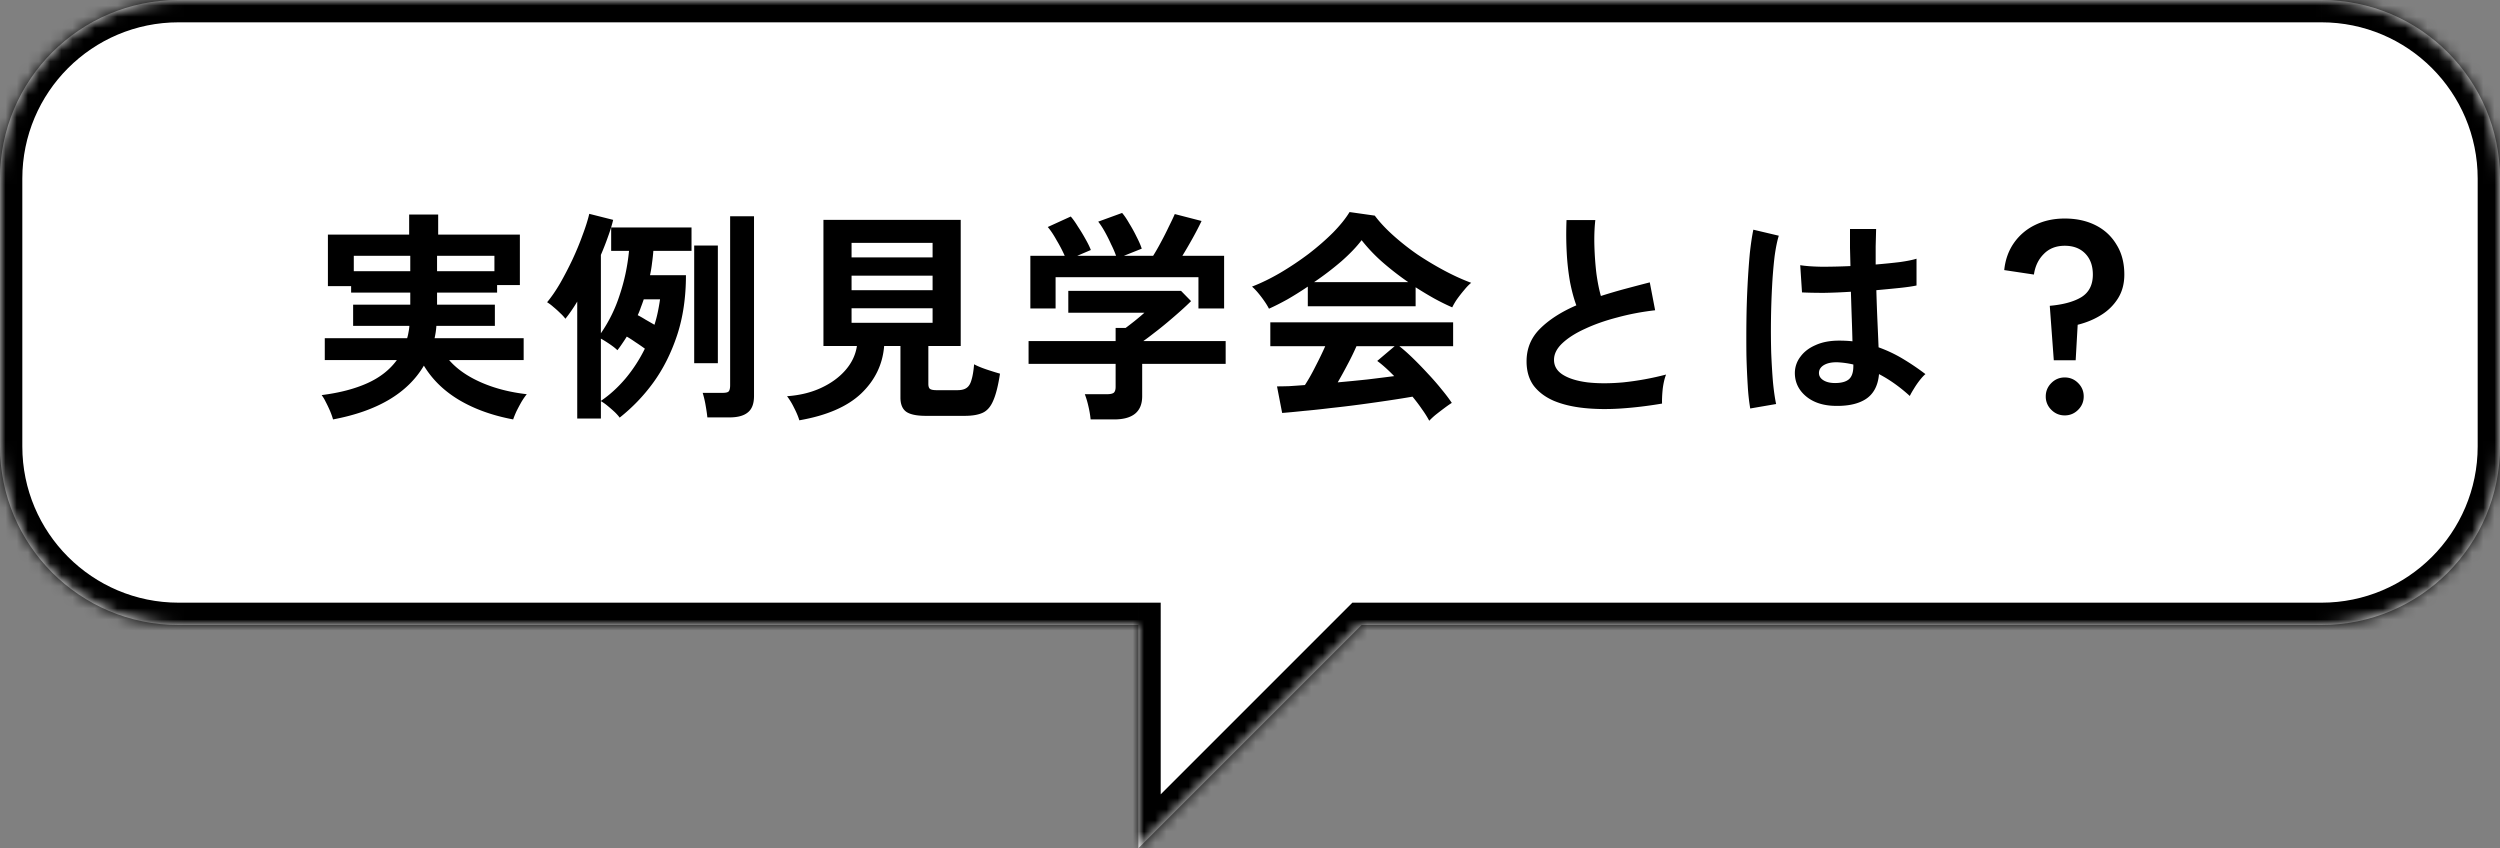
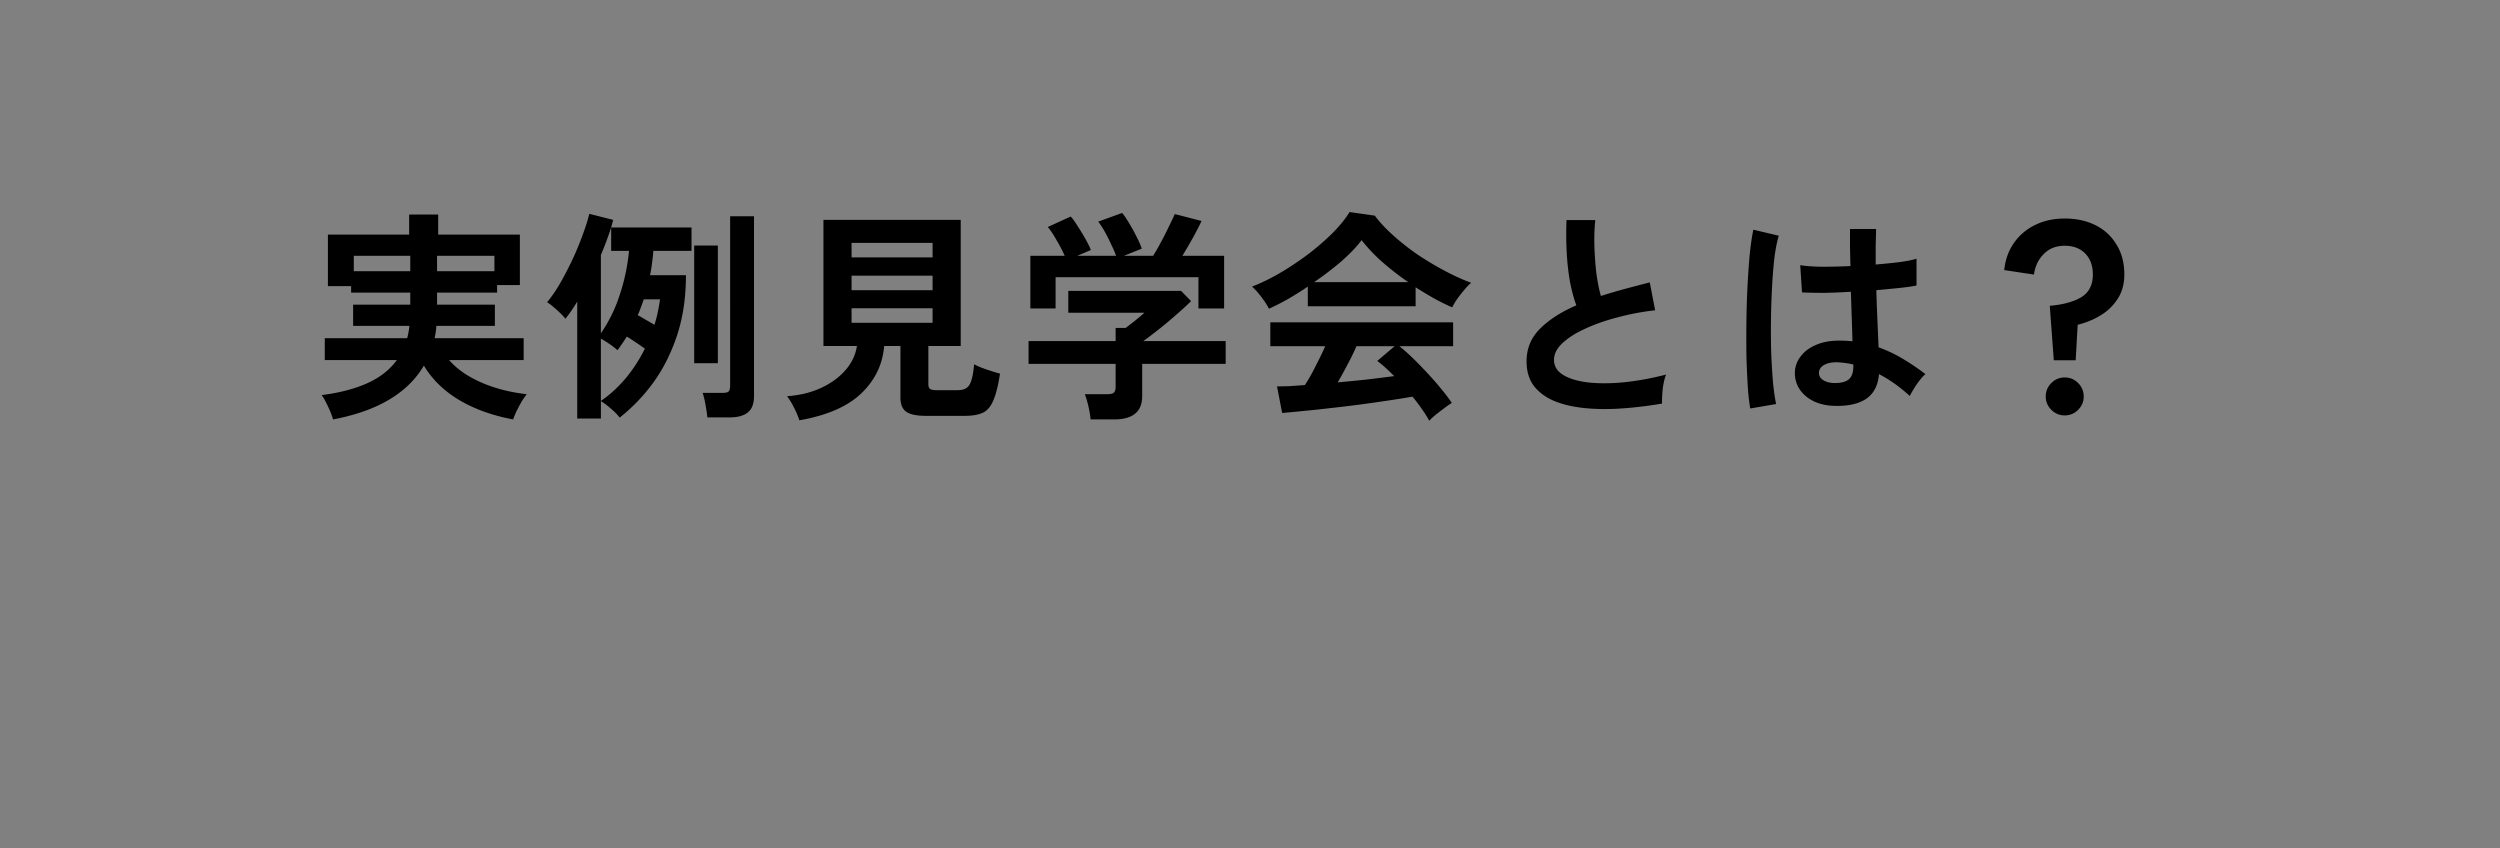
<svg xmlns="http://www.w3.org/2000/svg" width="224" height="76" viewBox="0 0 224 76">
  <rect x="0" y="0" width="224" height="76" fill="#808080" stroke="none" />
  <mask id="a" fill="#fff">
-     <path fill-rule="evenodd" d="M16 0C7.163 0 0 7.163 0 16v24c0 8.837 7.163 16 16 16h86v20l20-20h86c8.837 0 16-7.163 16-16V16c0-8.837-7.163-16-16-16H16Z" clip-rule="evenodd" />
-   </mask>
-   <path fill="#fff" fill-rule="evenodd" d="M16 0C7.163 0 0 7.163 0 16v24c0 8.837 7.163 16 16 16h86v20l20-20h86c8.837 0 16-7.163 16-16V16c0-8.837-7.163-16-16-16H16Z" clip-rule="evenodd" />
-   <path fill="#000" d="M102 56h2v-2h-2v2Zm0 20h-2v4.828l3.414-3.414L102 76Zm20-20v-2h-.828l-.586.586L122 56ZM2 16C2 8.268 8.268 2 16 2v-4C6.059-2-2 6.059-2 16h4Zm0 24V16h-4v24h4Zm14 14C8.268 54 2 47.732 2 40h-4c0 9.941 8.059 18 18 18v-4Zm86 0H16v4h86v-4Zm2 22V56h-4v20h4Zm16.586-21.414-20 20 2.828 2.828 20-20-2.828-2.828ZM208 54h-86v4h86v-4Zm14-14c0 7.732-6.268 14-14 14v4c9.941 0 18-8.059 18-18h-4Zm0-24v24h4V16h-4ZM208 2c7.732 0 14 6.268 14 14h4c0-9.941-8.059-18-18-18v4ZM16 2h192v-4H16v4Z" mask="url(#a)" />
+     </mask>
  <path fill="#000" d="m184.02 32.28-.36-4.88c1.213-.107 2.16-.367 2.84-.78.68-.427 1.02-1.1 1.02-2.02 0-.787-.227-1.413-.68-1.88-.453-.467-1.067-.7-1.84-.7-.773 0-1.4.247-1.88.74-.48.48-.773 1.093-.88 1.84l-2.66-.4c.093-.92.38-1.727.86-2.42a4.884 4.884 0 0 1 1.9-1.62c.787-.387 1.673-.58 2.66-.58 1.04 0 1.96.2 2.76.6.8.4 1.427.98 1.88 1.74.467.747.7 1.64.7 2.68 0 .813-.187 1.52-.56 2.12a4.611 4.611 0 0 1-1.48 1.48c-.627.4-1.34.7-2.14.9l-.18 3.18h-1.96Zm.98 4.94c-.467 0-.867-.167-1.2-.5a1.638 1.638 0 0 1-.5-1.2c0-.467.167-.867.5-1.2.333-.333.733-.5 1.2-.5.467 0 .867.167 1.2.5.333.333.5.733.5 1.2 0 .467-.167.867-.5 1.2-.333.333-.733.5-1.2.5ZM164.24 36.36c-1.04-.053-1.873-.36-2.5-.92s-.933-1.253-.92-2.08a2.39 2.39 0 0 1 .5-1.4c.32-.44.773-.787 1.36-1.04.587-.267 1.287-.4 2.1-.4.427 0 .827.02 1.2.06-.013-.587-.033-1.253-.06-2-.027-.747-.053-1.56-.08-2.44a50.85 50.85 0 0 1-2.4.1c-.773 0-1.433-.013-1.98-.04l-.16-2.44c.493.08 1.14.127 1.94.14.813 0 1.667-.02 2.56-.06l-.04-1.62v-1.7h2.34l-.04 1.56v1.62c.8-.067 1.527-.14 2.18-.22.653-.093 1.147-.193 1.48-.3v2.4c-.373.08-.88.153-1.52.22s-1.333.133-2.08.2c.027.973.06 1.907.1 2.8.04.88.073 1.653.1 2.32a12.25 12.25 0 0 1 2.16 1.02 22.05 22.05 0 0 1 2.04 1.38c-.147.12-.32.307-.52.56-.187.24-.36.493-.52.76-.16.253-.28.467-.36.64-.893-.813-1.813-1.467-2.76-1.96-.093 1.053-.5 1.807-1.22 2.26-.707.44-1.673.633-2.9.58Zm-7.42.24a18.583 18.583 0 0 1-.22-2 74.548 74.548 0 0 1-.12-2.74 124.784 124.784 0 0 1 0-3.12c.013-1.08.047-2.133.1-3.16.053-1.027.12-1.973.2-2.84.093-.867.2-1.587.32-2.16l2.28.54c-.147.467-.273 1.093-.38 1.88a42.156 42.156 0 0 0-.22 2.64 74.338 74.338 0 0 0-.08 5.98c.04.96.093 1.84.16 2.64.08.8.173 1.447.28 1.94l-2.32.4Zm7.6-2.28c.547 0 .953-.107 1.22-.32.28-.227.42-.627.42-1.2v-.14a8.107 8.107 0 0 0-1.42-.2c-.493-.013-.893.067-1.2.24-.293.173-.447.4-.46.68-.013.28.113.507.38.68.267.173.62.26 1.06.26ZM148.92 36.16c-1.253.214-2.473.36-3.66.44-1.187.08-2.293.067-3.32-.04-1.027-.107-1.927-.32-2.7-.64-.773-.333-1.38-.787-1.82-1.36-.427-.587-.64-1.313-.64-2.18 0-1.147.4-2.12 1.2-2.92.813-.813 1.9-1.513 3.26-2.1-.213-.573-.4-1.26-.56-2.06a21.691 21.691 0 0 1-.3-2.64c-.053-.96-.06-1.94-.02-2.94h2.58c-.08.733-.107 1.527-.08 2.38.027.84.087 1.647.18 2.42.107.774.24 1.44.4 2a50.81 50.81 0 0 1 2.1-.62c.747-.2 1.507-.4 2.28-.6l.48 2.5c-1.173.133-2.3.347-3.38.64-1.08.28-2.047.62-2.9 1.02-.853.387-1.533.82-2.04 1.3-.493.467-.74.96-.74 1.48 0 .56.267 1.007.8 1.34.533.334 1.267.56 2.2.68.933.107 2 .107 3.2 0a25.53 25.53 0 0 0 3.84-.7c-.133.334-.233.76-.3 1.28-.053.52-.073.96-.06 1.32ZM128.06 37.7a8.717 8.717 0 0 0-.64-1.02c-.253-.373-.54-.753-.86-1.14-.613.107-1.32.22-2.12.34-.8.12-1.647.24-2.54.36s-1.78.227-2.66.32c-.867.107-1.68.193-2.44.26-.747.08-1.387.14-1.92.18l-.46-2.38c.293 0 .653-.007 1.08-.02.44-.027.913-.06 1.42-.1.307-.467.62-1.02.94-1.66.333-.64.627-1.247.88-1.82h-4.92v-2.14h16.38v2.14h-4.82c.36.28.76.633 1.2 1.06.44.427.887.887 1.34 1.38.453.48.867.953 1.24 1.42.387.467.693.873.92 1.22-.173.107-.393.26-.66.46s-.527.4-.78.6a6.244 6.244 0 0 0-.58.54ZM113.7 27.66a5.81 5.81 0 0 0-.4-.66c-.173-.253-.36-.5-.56-.74-.2-.24-.387-.433-.56-.58.827-.32 1.673-.733 2.54-1.24.88-.52 1.727-1.087 2.54-1.7.813-.627 1.54-1.26 2.18-1.9.64-.653 1.133-1.267 1.48-1.84l2.26.32c.427.573.973 1.16 1.64 1.76A22.14 22.14 0 0 0 127 22.8c.8.533 1.613 1.02 2.44 1.46.827.44 1.62.8 2.38 1.08-.2.16-.413.38-.64.66-.227.267-.44.54-.64.82a5.61 5.61 0 0 0-.42.72c-.52-.227-1.06-.493-1.62-.8-.547-.307-1.1-.64-1.66-1v1.7h-9.66v-1.76c-.613.413-1.22.793-1.82 1.14-.6.333-1.153.613-1.66.84Zm4.04-2.38h8.44a25.626 25.626 0 0 1-2.32-1.8 14.849 14.849 0 0 1-1.86-1.96c-.453.6-1.06 1.233-1.82 1.9a26.647 26.647 0 0 1-2.44 1.86Zm2.12 8.98c.893-.08 1.78-.167 2.66-.26.88-.107 1.68-.207 2.4-.3-.573-.587-1.08-1.04-1.52-1.36l1.56-1.32h-3.42a22.85 22.85 0 0 1-.8 1.64 43.26 43.26 0 0 1-.88 1.6ZM97.72 37.58a8.705 8.705 0 0 0-.2-1.18 7.867 7.867 0 0 0-.32-1.08h2c.267 0 .46-.04.58-.12.12-.093.18-.273.18-.54V32.6h-7.8v-2.04h7.8v-1.18h.9c.2-.147.46-.347.78-.6.333-.267.633-.52.9-.76h-6.82v-1.96h10.1l.9.92c-.253.253-.567.547-.94.88-.373.333-.767.673-1.18 1.02-.413.347-.813.667-1.2.96-.373.293-.693.533-.96.72h7.38v2.04h-7.48v2.9c0 1.387-.84 2.08-2.52 2.08h-2.1Zm-5.4-9.94v-4.72h3.08a12.655 12.655 0 0 0-.72-1.38c-.28-.507-.547-.907-.8-1.2l2.06-.94c.2.227.413.527.64.9.24.36.467.733.68 1.12.213.373.373.7.48.98l-1.22.52H100a8.712 8.712 0 0 0-.44-1.02c-.173-.387-.36-.76-.56-1.12-.2-.36-.4-.667-.6-.92l2.14-.78c.2.227.413.54.64.94.24.387.46.787.66 1.2.213.413.367.767.46 1.06l-1.6.64h2.62c.227-.36.46-.767.7-1.22.253-.467.487-.927.7-1.38.227-.453.407-.833.54-1.14l2.4.62c-.227.48-.5 1.007-.82 1.58-.32.573-.62 1.087-.9 1.54h3.74v4.72h-2.3v-2.8h-12.8v2.8h-2.26ZM71.62 37.66c-.093-.32-.253-.7-.48-1.14a5.992 5.992 0 0 0-.62-1.02c1.133-.08 2.147-.327 3.04-.74.893-.413 1.62-.94 2.18-1.58.573-.653.92-1.38 1.04-2.18h-3V19.7h12.3V31h-2.9v3.4c0 .214.047.36.14.44.107.08.307.12.6.12h1.86c.36 0 .633-.066.82-.2.2-.133.347-.366.44-.7.107-.333.187-.806.24-1.42.267.147.633.3 1.1.46.48.16.887.287 1.22.38-.16 1.053-.36 1.854-.6 2.4-.227.547-.54.913-.94 1.1-.4.187-.94.28-1.62.28h-3.48c-.84 0-1.433-.127-1.78-.38-.333-.253-.5-.673-.5-1.26V31h-1.46c-.133 1.654-.82 3.074-2.06 4.26-1.24 1.174-3.087 1.974-5.54 2.4Zm4.68-8.74h7.26v-1.3H76.3v1.3Zm0-2.92h7.26v-1.3H76.3V26Zm0-2.94h7.26v-1.3H76.3v1.3ZM51.72 37.5V27.02a12.96 12.96 0 0 1-.54.84 10.65 10.65 0 0 1-.52.7 3.664 3.664 0 0 0-.46-.5c-.2-.2-.407-.386-.62-.56a3.787 3.787 0 0 0-.56-.42c.4-.48.793-1.053 1.18-1.72.387-.68.753-1.386 1.1-2.12.347-.746.647-1.473.9-2.18.267-.706.467-1.34.6-1.9l2.14.54c-.107.454-.26.954-.46 1.5-.187.534-.4 1.08-.64 1.64v7.02a12.972 12.972 0 0 0 1.68-3.42c.427-1.267.707-2.587.84-3.96h-1.6v-2.1h7.2v2.1h-3.42c-.027.36-.067.727-.12 1.1-.04.36-.1.72-.18 1.08h3.22c0 2-.267 3.8-.8 5.4-.533 1.6-1.247 3.014-2.14 4.24a15.916 15.916 0 0 1-3 3.12c-.08-.12-.22-.28-.42-.48-.2-.186-.413-.373-.64-.56a4.549 4.549 0 0 0-.62-.44v1.56h-2.12Zm11.66-.1c-.027-.28-.08-.646-.16-1.1a9.052 9.052 0 0 0-.26-1.1h1.78c.28 0 .46-.04.54-.12.093-.093.14-.28.14-.56V19.38h2.14v16.1c0 .68-.18 1.167-.54 1.46-.36.307-.913.46-1.66.46h-1.98Zm-1.18-4.86V22h2.12v10.54H62.2Zm-8.36 3.38c.787-.533 1.52-1.2 2.2-2 .68-.813 1.26-1.706 1.74-2.68-.253-.186-.533-.38-.84-.58-.307-.213-.567-.38-.78-.5-.133.213-.273.427-.42.64-.133.2-.273.393-.42.58-.16-.16-.387-.34-.68-.54-.293-.2-.56-.366-.8-.5v5.58Zm4.8-6.82c.12-.373.22-.753.3-1.14.08-.387.147-.767.2-1.14h-1.46c-.08.24-.167.48-.26.72-.08.24-.173.474-.28.7.187.094.42.227.7.4.28.16.547.313.8.46ZM29.84 37.58c-.053-.2-.14-.447-.26-.74-.12-.28-.253-.56-.4-.84a3.503 3.503 0 0 0-.36-.6c1.587-.2 2.947-.553 4.08-1.06s2.02-1.2 2.66-2.08H29.1V30.3h7.38c.053-.173.093-.347.12-.52.04-.187.067-.38.08-.58h-5.04v-1.9h5.12v-1.08h-5.3v-.58h-2.08v-4.62h7.28v-1.8h2.6v1.8h7.32v4.52h-2.04v.68h-5.38v1.08h5.18v1.9H39.1a7.938 7.938 0 0 1-.06.56c-.027.173-.06.353-.1.54h7.98v1.96h-6.68c.693.8 1.647 1.467 2.86 2 1.213.534 2.58.887 4.1 1.06-.133.16-.287.38-.46.66-.16.28-.313.567-.46.86-.133.293-.233.54-.3.74-1.853-.346-3.467-.926-4.84-1.74-1.36-.813-2.413-1.84-3.16-3.08-1.453 2.467-4.167 4.074-8.14 4.82Zm9.32-13.28h5.14v-1.38h-5.14v1.38Zm-7.46 0h5.06v-1.38H31.7v1.38Z" />
</svg>